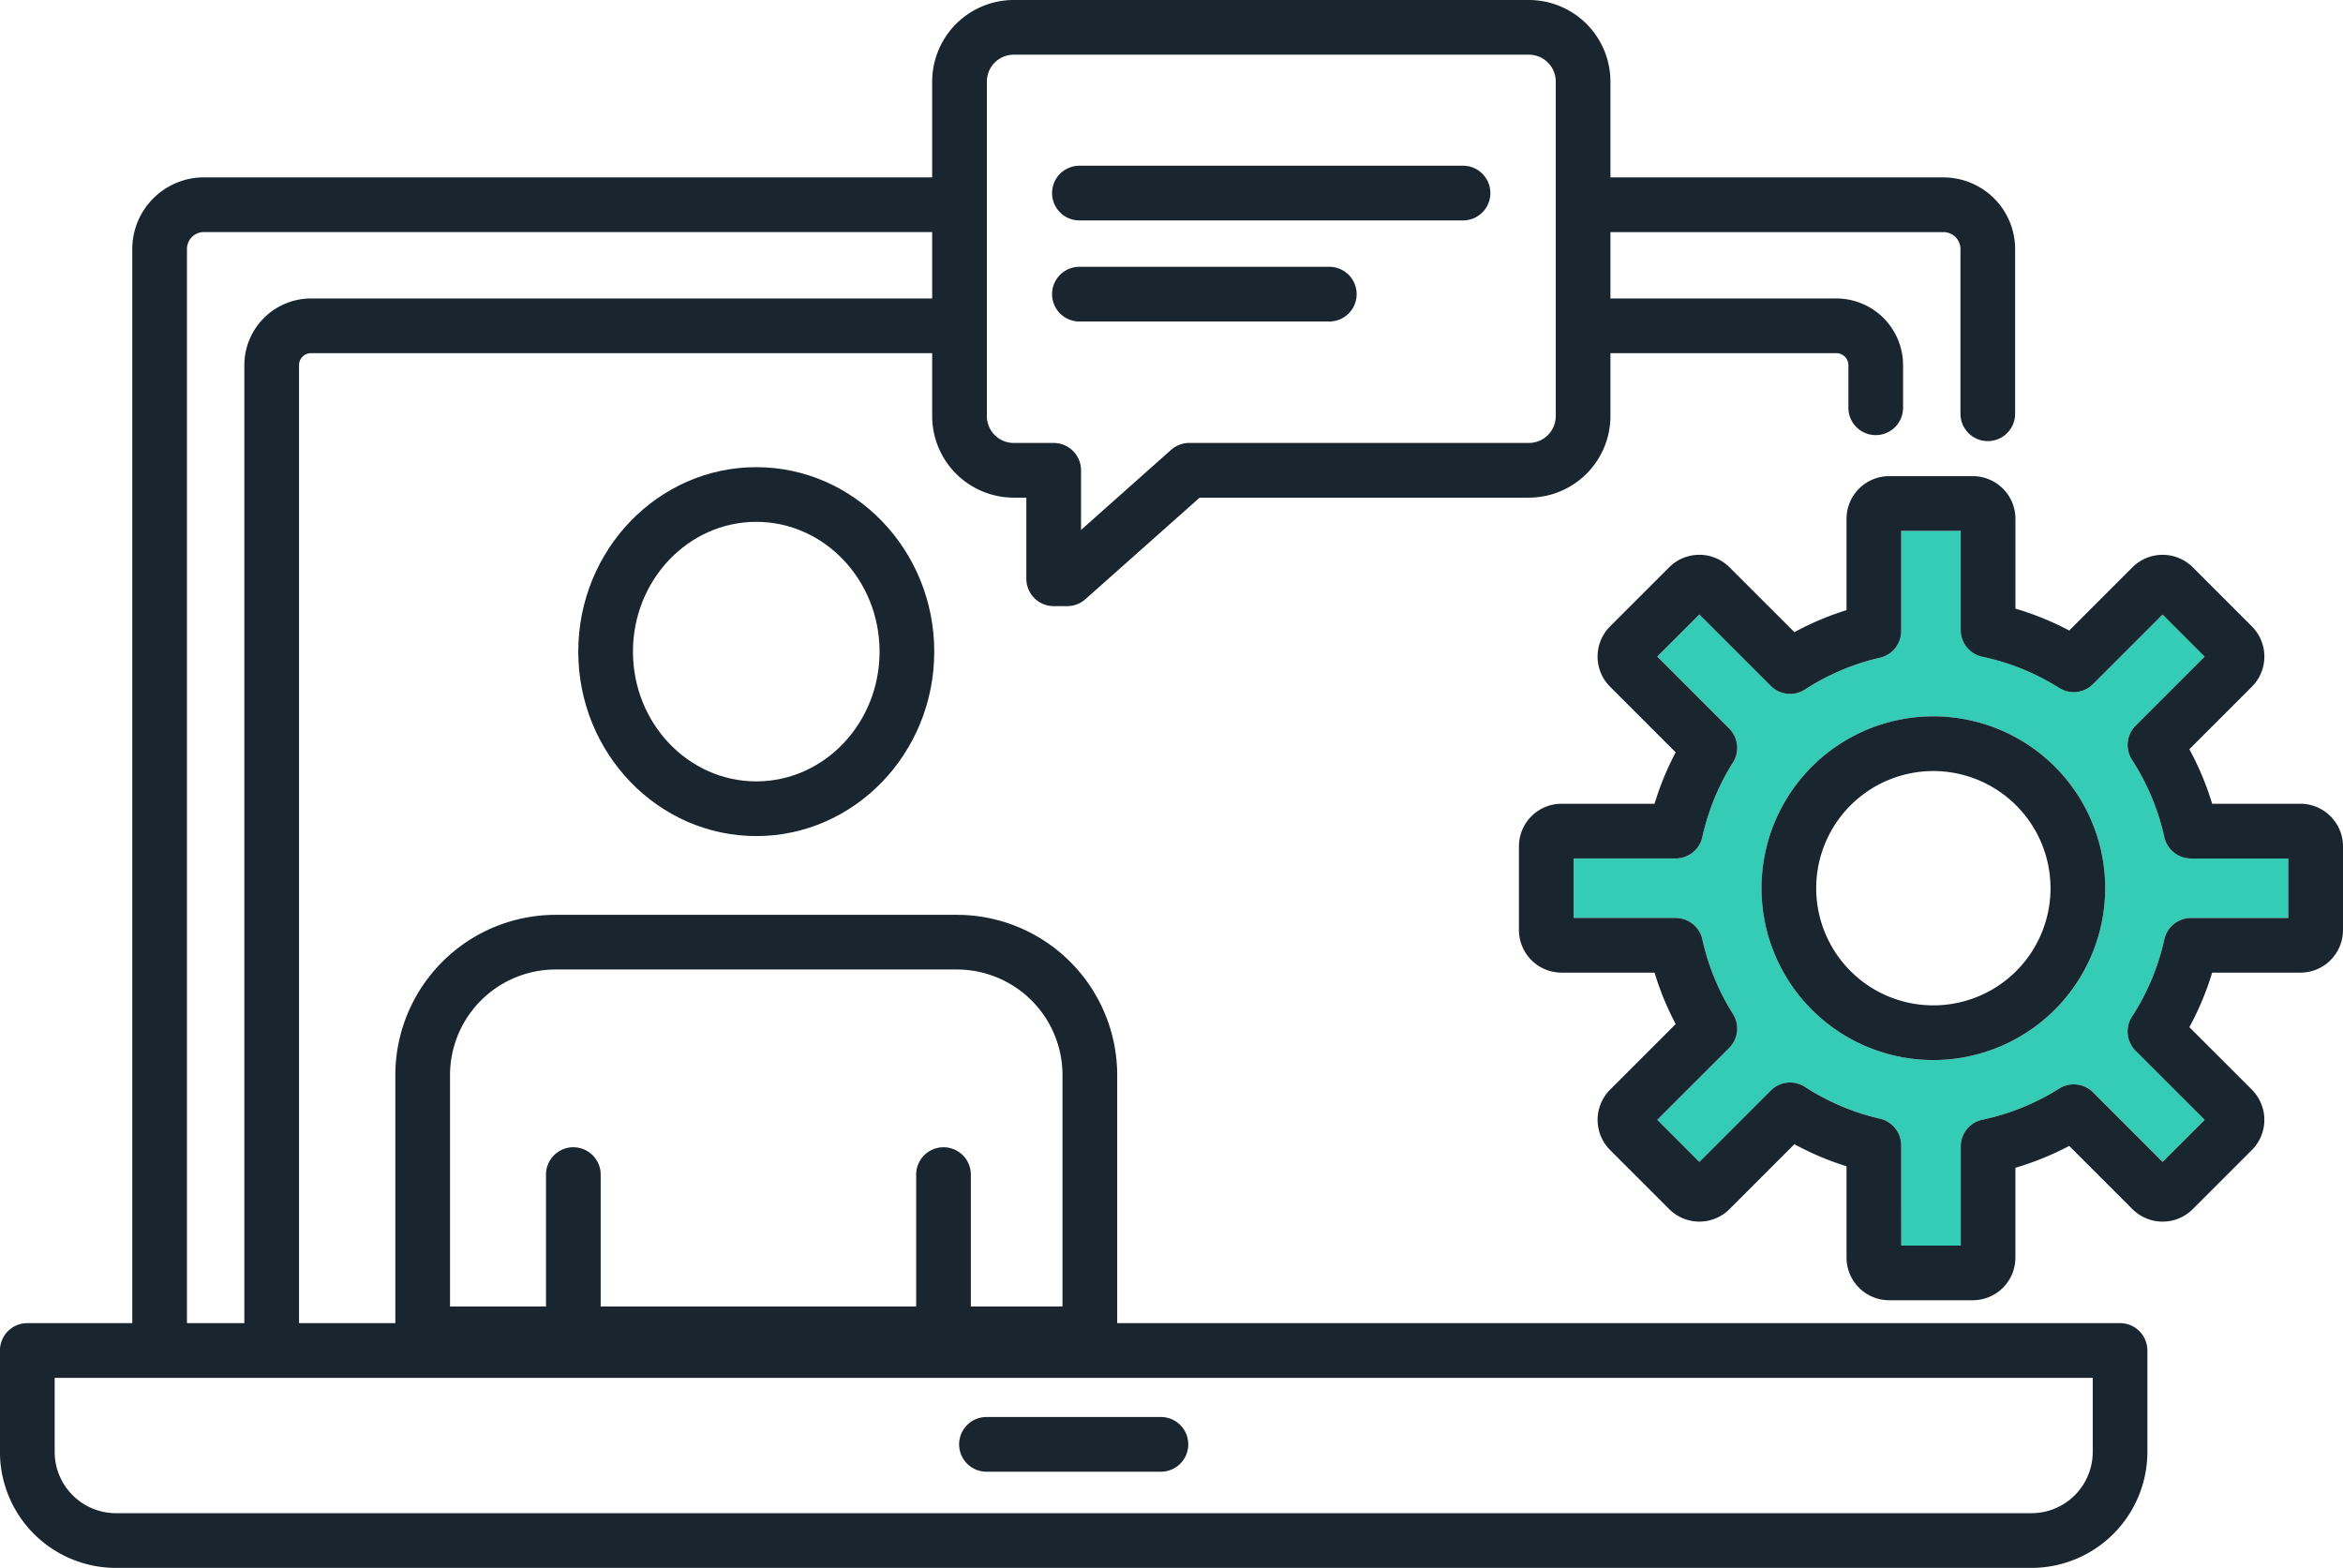
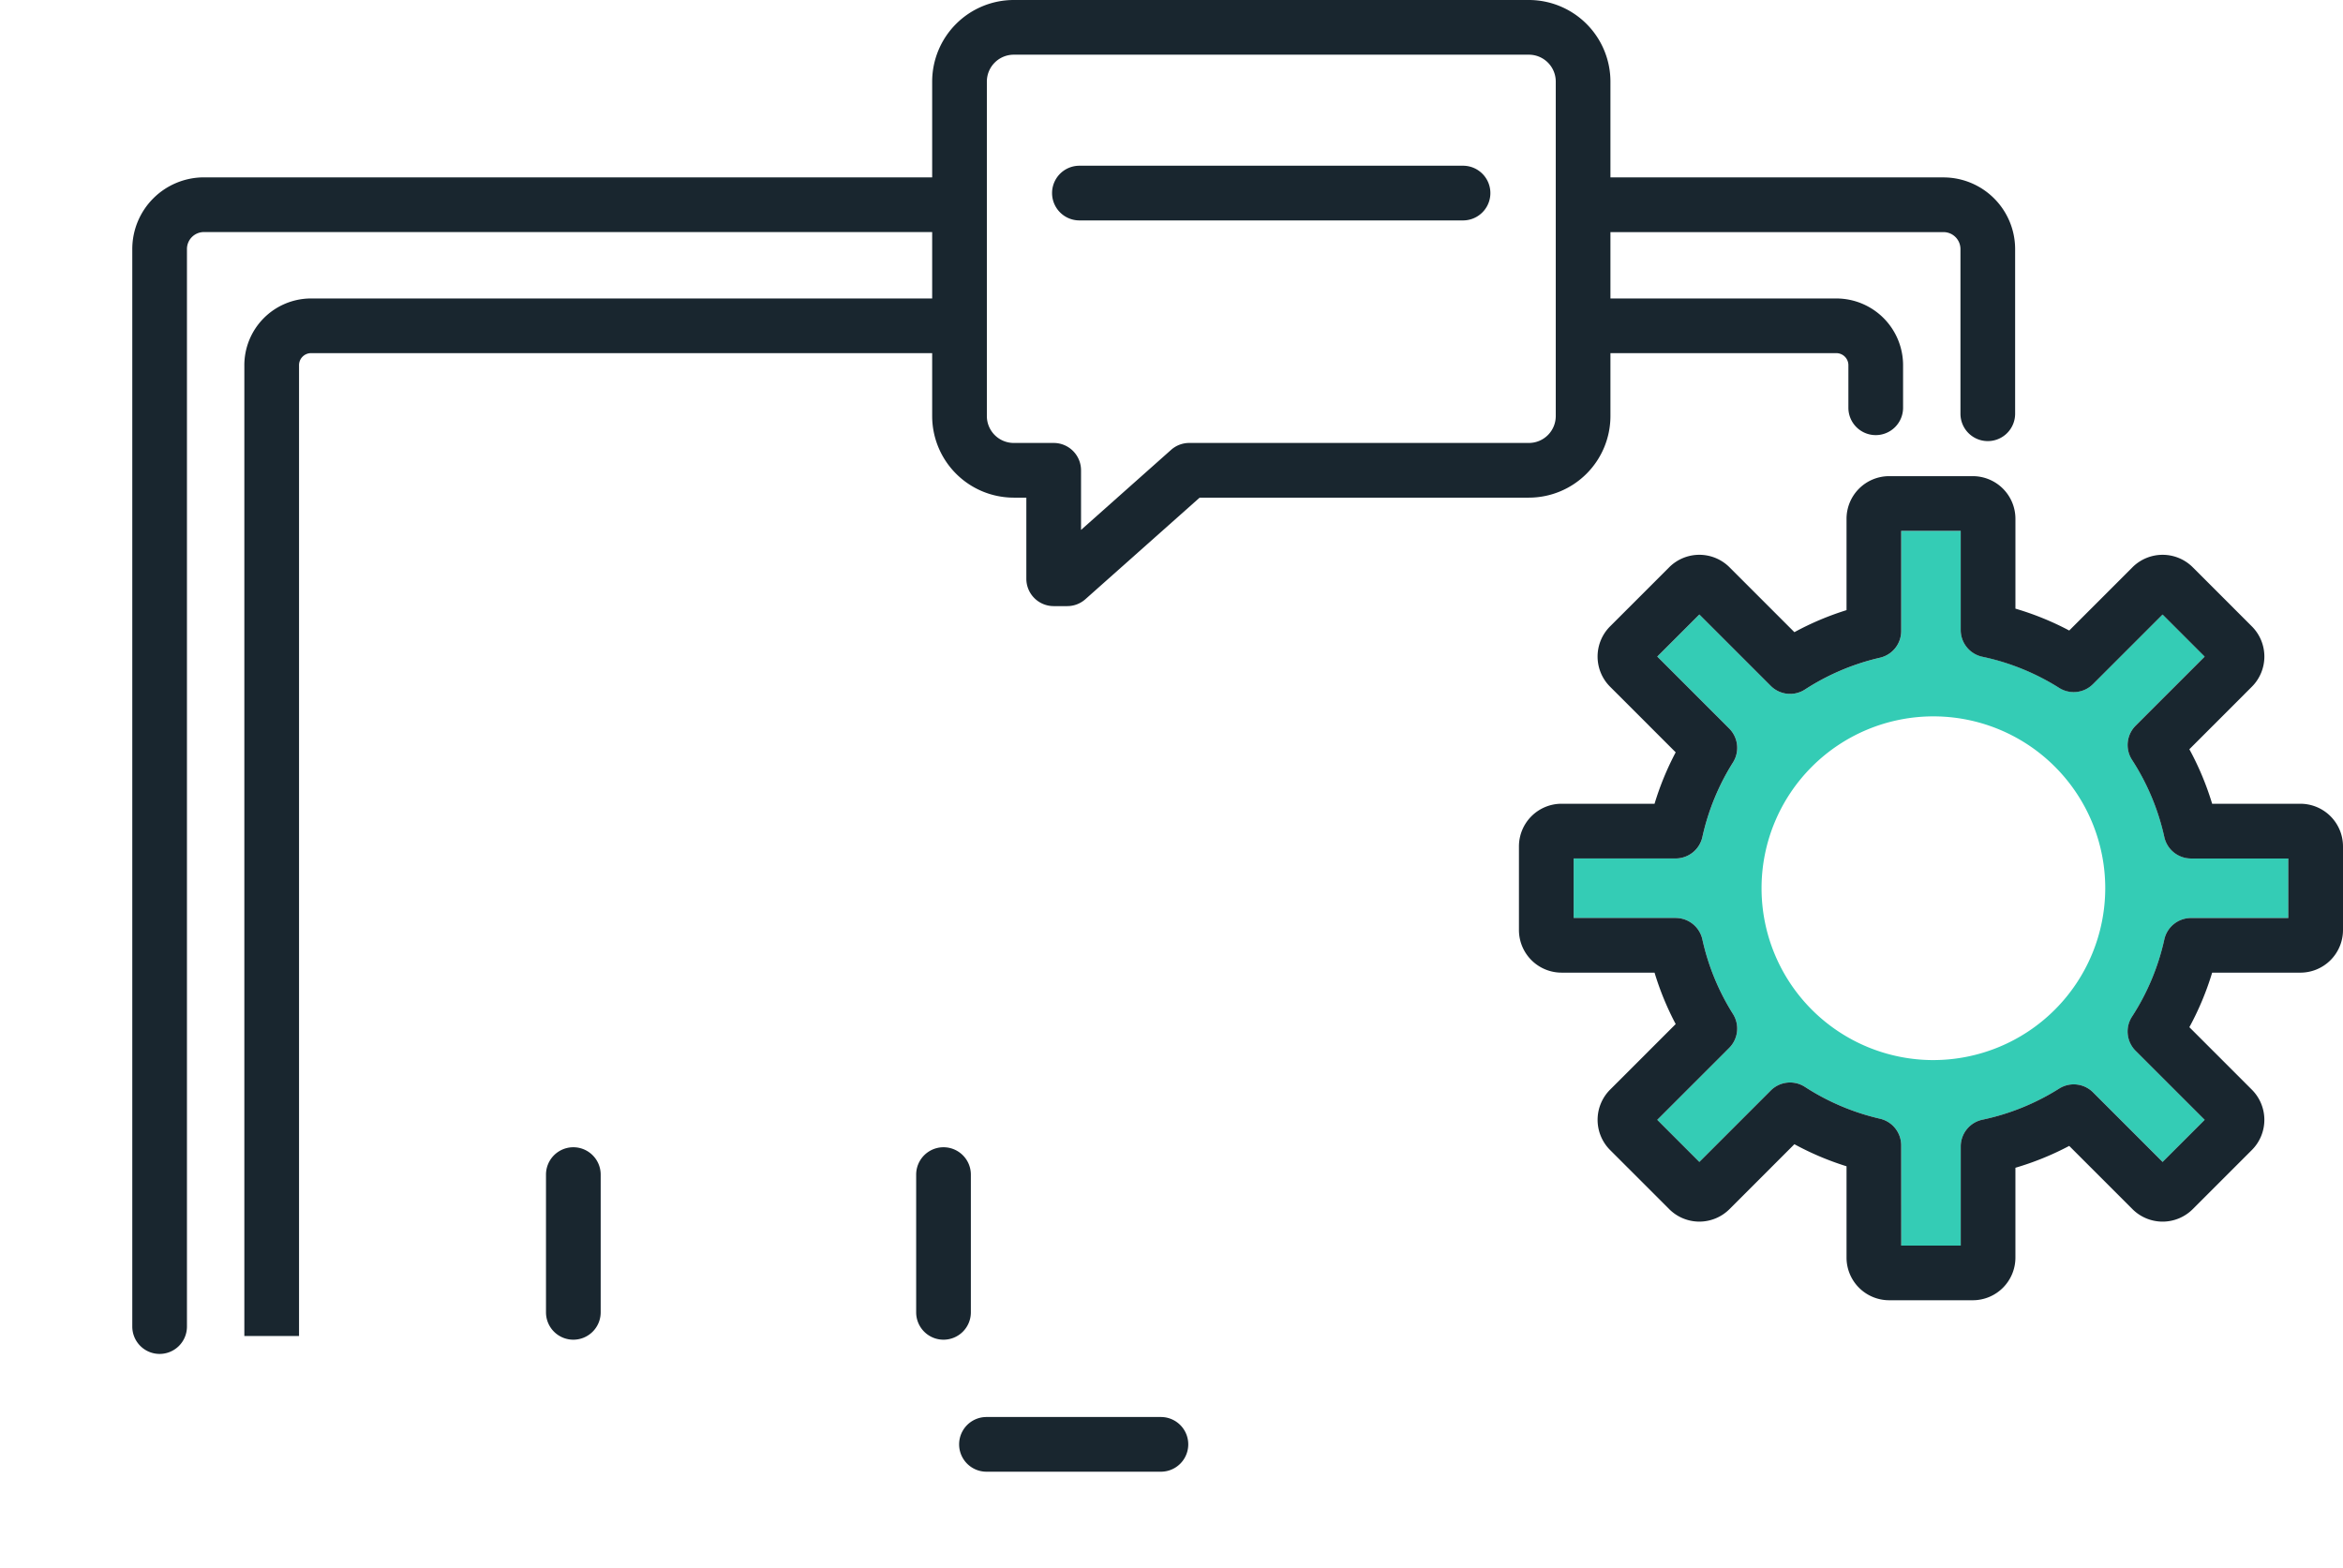
<svg xmlns="http://www.w3.org/2000/svg" id="Training" width="240.423" height="160.881" viewBox="0 0 240.423 160.881">
  <path id="Path_463" data-name="Path 463" d="M505.99,474.813a2.805,2.805,0,0,1,2.74-2.2h9.981V466.5H508.73a2.805,2.805,0,0,1-2.74-2.2,24.067,24.067,0,0,0-3.315-7.922,2.805,2.805,0,0,1,.371-3.508l7.084-7.084-4.318-4.318-7.138,7.136a2.8,2.8,0,0,1-3.478.39,24.087,24.087,0,0,0-7.874-3.194,2.806,2.806,0,0,1-2.226-2.746V432.89h-6.107v10.281a2.807,2.807,0,0,1-2.176,2.734,24.092,24.092,0,0,0-7.7,3.264,2.805,2.805,0,0,1-3.508-.371l-7.327-7.327-4.319,4.318,7.381,7.381a2.808,2.808,0,0,1,.39,3.479,24.1,24.1,0,0,0-3.143,7.655,2.807,2.807,0,0,1-2.74,2.2H445.375v6.106h10.469a2.807,2.807,0,0,1,2.74,2.2,24.111,24.111,0,0,0,3.143,7.656,2.806,2.806,0,0,1-.39,3.478l-7.381,7.381,4.318,4.319,7.329-7.328a2.8,2.8,0,0,1,3.508-.37,24.123,24.123,0,0,0,7.7,3.264,2.8,2.8,0,0,1,2.176,2.732v10.282H485.1V496.057a2.806,2.806,0,0,1,2.226-2.746,24.055,24.055,0,0,0,7.874-3.194,2.8,2.8,0,0,1,3.478.39l7.138,7.138,4.318-4.319-7.084-7.084a2.8,2.8,0,0,1-.371-3.508A24.073,24.073,0,0,0,505.99,474.813Zm-23.7,12.379a17.634,17.634,0,1,1,17.634-17.634A17.654,17.654,0,0,1,482.287,487.191Z" transform="translate(-283.898 -378.418)" fill="#34ccb5" />
  <path id="Path_464" data-name="Path 464" d="M487.811,435.036a2.806,2.806,0,0,1-2.805-2.805v-16.9a1.741,1.741,0,0,0-1.74-1.74H448.314a2.806,2.806,0,0,1,0-5.612h34.952a7.359,7.359,0,0,1,7.35,7.352v16.9A2.806,2.806,0,0,1,487.811,435.036Z" transform="translate(-283.837 -389.775)" fill="#19262f" />
  <path id="Path_465" data-name="Path 465" d="M346.584,528.7a2.807,2.807,0,0,1-2.805-2.807V415.326a7.359,7.359,0,0,1,7.35-7.352h76.79a2.806,2.806,0,0,1,0,5.612h-76.79a1.741,1.741,0,0,0-1.74,1.74V525.9A2.807,2.807,0,0,1,346.584,528.7Z" transform="translate(-330.205 -389.775)" fill="#19262f" />
-   <path id="Path_466" data-name="Path 466" d="M542.913,513.846H346.35a11.908,11.908,0,0,1-11.9-11.9v-10.41a2.806,2.806,0,0,1,2.805-2.805H552a2.806,2.806,0,0,1,2.805,2.805v10.41A11.908,11.908,0,0,1,542.913,513.846Zm-202.848-19.5v7.6a6.291,6.291,0,0,0,6.285,6.285H542.913a6.291,6.291,0,0,0,6.285-6.285v-7.6Z" transform="translate(-334.455 -352.965)" fill="#19262f" />
  <path id="Path_467" data-name="Path 467" d="M422.765,500.96h-17.9a2.806,2.806,0,0,1,0-5.612h17.9a2.806,2.806,0,1,1,0,5.612Z" transform="translate(-303.64 -349.95)" fill="#19262f" />
  <g id="Group_454" data-name="Group 454" transform="translate(155.865 48.859)">
-     <path id="Path_468" data-name="Path 468" d="M476.251,481.232A17.634,17.634,0,1,1,493.885,463.6,17.654,17.654,0,0,1,476.251,481.232Zm0-29.656A12.022,12.022,0,1,0,488.273,463.6,12.036,12.036,0,0,0,476.251,451.576Z" transform="translate(-433.727 -421.319)" fill="#19262f" />
    <path id="Path_469" data-name="Path 469" d="M488.092,513.593h-8.586a4.376,4.376,0,0,1-4.372-4.372v-9.374a29.644,29.644,0,0,1-5.35-2.264l-6.662,6.662a4.374,4.374,0,0,1-6.183,0l-6.072-6.071a4.381,4.381,0,0,1,0-6.184l6.736-6.735a29.581,29.581,0,0,1-2.169-5.277h-9.543a4.376,4.376,0,0,1-4.372-4.372v-8.586a4.376,4.376,0,0,1,4.372-4.372h9.543a29.58,29.58,0,0,1,2.169-5.277l-6.736-6.736a4.376,4.376,0,0,1,0-6.183l6.072-6.071a4.378,4.378,0,0,1,6.183,0l6.662,6.662a29.638,29.638,0,0,1,5.35-2.262v-9.375a4.376,4.376,0,0,1,4.372-4.372h8.586a4.377,4.377,0,0,1,4.373,4.372v9.222a29.57,29.57,0,0,1,5.52,2.245l6.491-6.491a4.377,4.377,0,0,1,6.183,0l6.071,6.071a4.374,4.374,0,0,1,0,6.183l-6.417,6.42a29.545,29.545,0,0,1,2.338,5.593h9.055a4.376,4.376,0,0,1,4.372,4.372v8.586a4.376,4.376,0,0,1-4.372,4.372h-9.055a29.6,29.6,0,0,1-2.338,5.595l6.417,6.417a4.378,4.378,0,0,1,0,6.183l-6.072,6.072a4.374,4.374,0,0,1-6.183,0l-6.491-6.49a29.657,29.657,0,0,1-5.52,2.243v9.222A4.377,4.377,0,0,1,488.092,513.593Zm-7.346-5.611h6.107V497.814a2.806,2.806,0,0,1,2.226-2.746,24.055,24.055,0,0,0,7.874-3.194,2.8,2.8,0,0,1,3.478.39l7.138,7.138,4.318-4.319L504.8,488a2.8,2.8,0,0,1-.371-3.508,24.073,24.073,0,0,0,3.315-7.921,2.805,2.805,0,0,1,2.74-2.2h9.981v-6.106h-9.981a2.805,2.805,0,0,1-2.74-2.2,24.067,24.067,0,0,0-3.315-7.922,2.805,2.805,0,0,1,.371-3.508l7.084-7.084-4.318-4.318-7.138,7.136a2.8,2.8,0,0,1-3.478.39,24.087,24.087,0,0,0-7.874-3.194,2.806,2.806,0,0,1-2.226-2.746V434.647h-6.107v10.281a2.807,2.807,0,0,1-2.176,2.734,24.091,24.091,0,0,0-7.7,3.264,2.805,2.805,0,0,1-3.508-.371l-7.327-7.327-4.319,4.318,7.381,7.381a2.808,2.808,0,0,1,.39,3.479,24.1,24.1,0,0,0-3.143,7.655,2.807,2.807,0,0,1-2.74,2.2H447.132v6.106H457.6a2.807,2.807,0,0,1,2.74,2.2,24.111,24.111,0,0,0,3.143,7.656,2.806,2.806,0,0,1-.39,3.478l-7.381,7.381,4.318,4.319,7.328-7.328a2.8,2.8,0,0,1,3.508-.37,24.124,24.124,0,0,0,7.7,3.264,2.8,2.8,0,0,1,2.176,2.732Zm40.96-39.721h0Z" transform="translate(-441.52 -429.035)" fill="#19262f" />
  </g>
  <g id="Group_456" data-name="Group 456" transform="translate(40.567 47.934)">
-     <path id="Path_470" data-name="Path 470" d="M393.481,466.254c-10.071,0-18.266-8.49-18.266-18.927S383.41,428.4,393.481,428.4s18.263,8.492,18.263,18.928S403.552,466.254,393.481,466.254Zm0-32.243c-6.978,0-12.654,5.975-12.654,13.316s5.676,13.315,12.654,13.315,12.652-5.973,12.652-13.315S400.457,434.011,393.481,434.011Z" transform="translate(-356.444 -428.399)" fill="#19262f" />
    <g id="Group_455" data-name="Group 455" transform="translate(0 45.936)">
-       <path id="Path_471" data-name="Path 471" d="M433.586,505.757h-68.46a2.806,2.806,0,0,1-2.805-2.805V476.393a16.459,16.459,0,0,1,16.442-16.44h41.189a16.46,16.46,0,0,1,16.442,16.44v26.558A2.806,2.806,0,0,1,433.586,505.757Zm-65.653-5.612h62.848V476.393a10.842,10.842,0,0,0-10.83-10.83H378.763a10.841,10.841,0,0,0-10.83,10.83Z" transform="translate(-362.321 -459.953)" fill="#19262f" />
      <path id="Path_472" data-name="Path 472" d="M375.745,496.081a2.806,2.806,0,0,1-2.805-2.805V479.141a2.806,2.806,0,0,1,5.612,0v14.134A2.807,2.807,0,0,1,375.745,496.081Z" transform="translate(-357.481 -452.486)" fill="#19262f" />
      <path id="Path_473" data-name="Path 473" d="M401.837,496.081a2.806,2.806,0,0,1-2.805-2.805V479.141a2.806,2.806,0,0,1,5.612,0v14.134A2.806,2.806,0,0,1,401.837,496.081Z" transform="translate(-345.588 -452.486)" fill="#19262f" />
    </g>
  </g>
  <path id="Path_474" data-name="Path 474" d="M476.877,430.531a2.806,2.806,0,0,1-2.805-2.807v-4.315a1.24,1.24,0,0,0-1.181-1.288H447.072a2.805,2.805,0,1,1,0-5.611h25.819a6.853,6.853,0,0,1,6.793,6.9v4.315A2.806,2.806,0,0,1,476.877,430.531Z" transform="translate(-284.403 -385.884)" fill="#19262f" />
  <path id="Path_475" data-name="Path 475" d="M357.29,522.967h-5.612V423.409a6.853,6.853,0,0,1,6.793-6.9h65.923v5.611H358.471a1.24,1.24,0,0,0-1.181,1.288Z" transform="translate(-326.605 -385.884)" fill="#19262f" />
  <g id="Group_457" data-name="Group 457" transform="translate(95.652 0)">
    <path id="Path_476" data-name="Path 476" d="M414.02,457.666h-1.392a2.807,2.807,0,0,1-2.805-2.807v-8.323h-1.294a8.379,8.379,0,0,1-8.369-8.369V403.842a8.379,8.379,0,0,1,8.369-8.369h52.86a8.379,8.379,0,0,1,8.371,8.369v34.325a8.379,8.379,0,0,1-8.371,8.369H427.607l-11.724,10.421A2.807,2.807,0,0,1,414.02,457.666Zm-5.491-56.581a2.76,2.76,0,0,0-2.757,2.757v34.325a2.761,2.761,0,0,0,2.757,2.757h4.1a2.806,2.806,0,0,1,2.807,2.807v6.116l9.24-8.214a2.8,2.8,0,0,1,1.865-.709h34.849a2.761,2.761,0,0,0,2.759-2.757V403.842a2.76,2.76,0,0,0-2.759-2.757Z" transform="translate(-400.159 -395.473)" fill="#19262f" />
  </g>
-   <path id="Path_477" data-name="Path 477" d="M437.059,419.89H411.417a2.806,2.806,0,1,1,0-5.612h25.642a2.806,2.806,0,0,1,0,5.612Z" transform="translate(-300.655 -386.902)" fill="#19262f" />
  <path id="Path_478" data-name="Path 478" d="M450.781,412.766H411.417a2.806,2.806,0,1,1,0-5.612h39.365a2.806,2.806,0,0,1,0,5.612Z" transform="translate(-300.655 -390.149)" fill="#19262f" />
</svg>